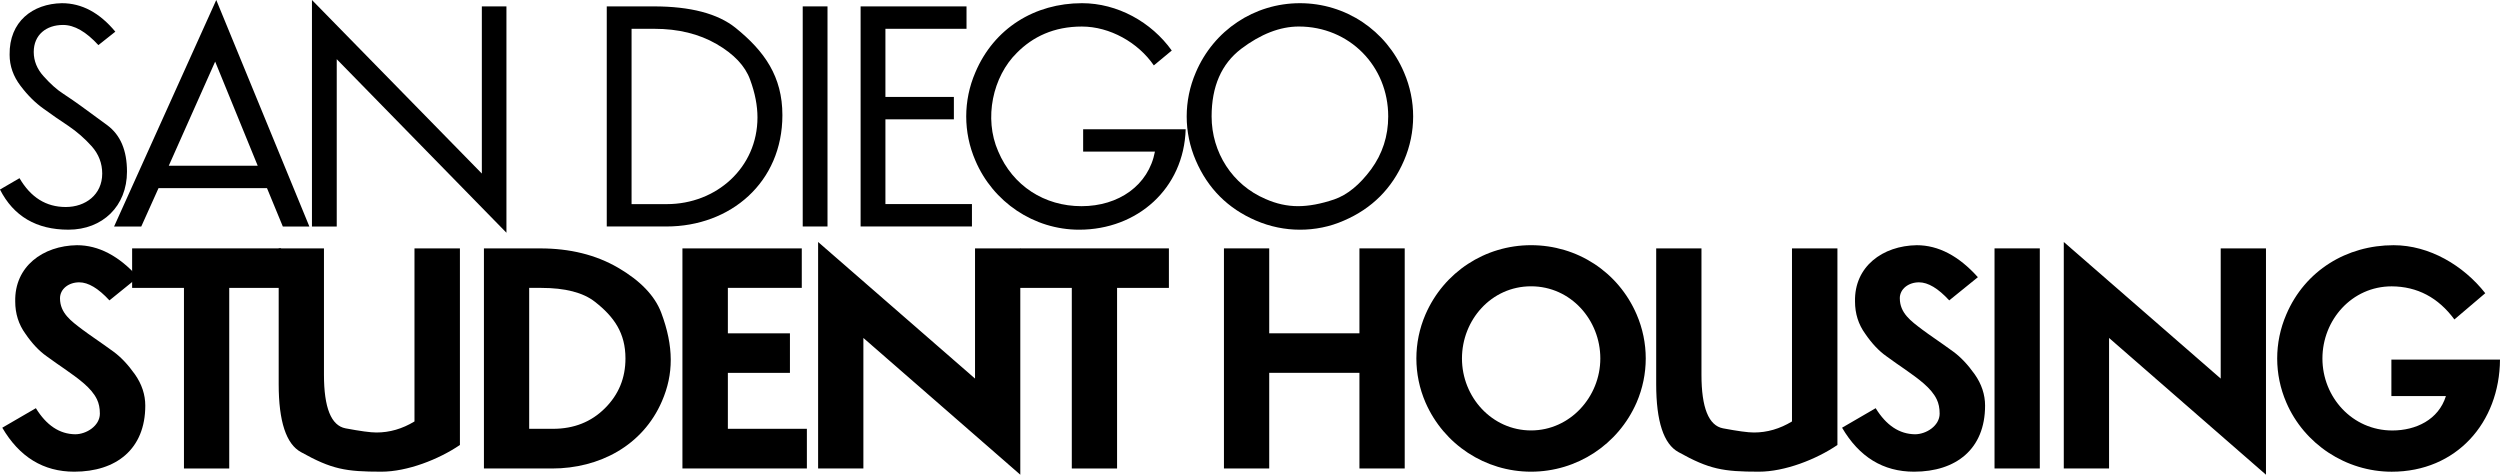
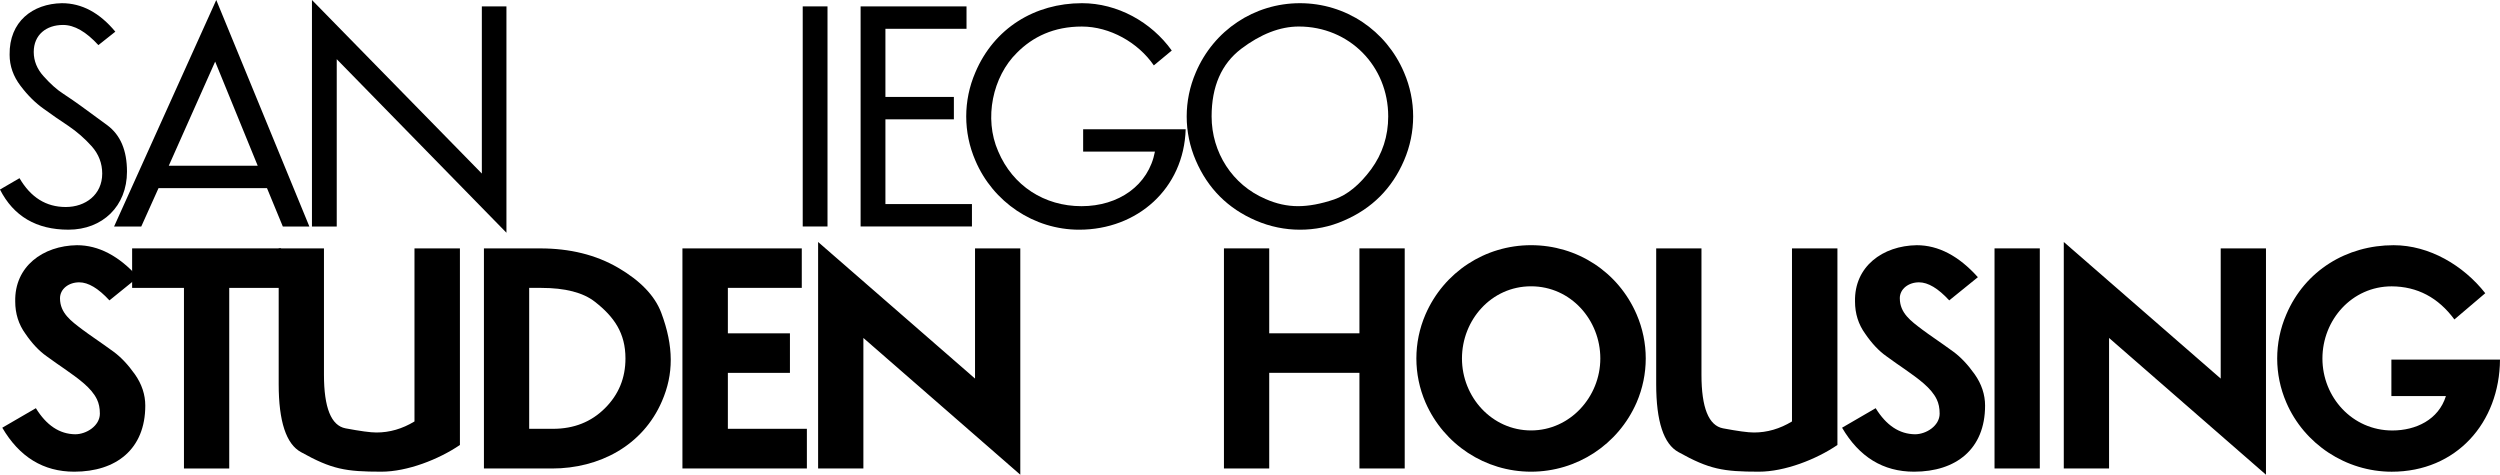
<svg xmlns="http://www.w3.org/2000/svg" id="Layer_1" data-name="Layer 1" viewBox="0 0 1064.1 202.06">
  <defs>
    <style>
      .cls-1 {
        fill: #000;
        stroke-width: 0px;
      }
    </style>
  </defs>
  <g>
    <path class="cls-1" d="M8.31,75.85c4.77,8.17,11.3,12.26,19.68,12.26s15.52-5.24,15.52-14.23c0-4.36-1.5-8.24-4.43-11.57-3-3.34-6.26-6.2-9.87-8.65-3.61-2.38-7.15-4.83-10.62-7.35-3.47-2.45-6.81-5.72-9.87-9.8-3.06-4.02-4.63-8.44-4.63-13.21C3.88,9.19,13.89,1.57,26.35,1.36c8.44,0,16,4.02,22.74,12.12l-7.22,5.72c-5.24-5.72-10.21-8.58-15.05-8.58-7.08,0-12.46,4.15-12.46,11.51,0,3.81,1.43,7.29,4.22,10.35,2.86,3.2,5.65,5.72,8.44,7.49,2.79,1.84,5.24,3.54,7.22,4.97s5.79,4.22,11.44,8.37c5.58,4.15,8.37,10.69,8.37,19.74,0,14.64-10.35,24.71-24.92,24.71-13.62,0-23.35-5.72-29.14-17.09l8.31-4.83Z" />
    <path class="cls-1" d="M120.38,96.41l-6.74-16.34h-46.16l-7.35,16.34h-11.57L92.05,0l39.63,96.41h-11.3ZM109.69,70.54l-18.11-44.32-19.74,44.32h37.86Z" />
    <path class="cls-1" d="M205.08,2.72h10.48v96.34L143.33,25.19v71.22h-10.55V0l72.31,73.87V2.72Z" />
-     <path class="cls-1" d="M258.26,96.41V2.72h20.02c15.59,0,27.23,3.06,34.79,9.12,12.39,10.01,19.95,20.77,19.95,37.17,0,28.6-22.06,47.39-49.36,47.39h-25.4ZM268.82,12.26v74.62h15.05c20.97,0,38.54-15.46,38.54-36.9,0-4.97-1.02-10.35-3.13-16.07-2.11-5.85-6.88-10.89-14.3-15.18-7.42-4.29-16.27-6.47-26.42-6.47h-9.74Z" />
    <path class="cls-1" d="M341.67,2.72h10.55v93.68h-10.55V2.72Z" />
    <path class="cls-1" d="M366.32,2.72h45.07v9.53h-34.52v29h29.14v9.53h-29.14v36.08h36.83v9.53h-47.39V2.72Z" />
    <path class="cls-1" d="M461.03,64.54v-9.53h43.64c-.75,25.26-20.56,42.76-45.34,42.76-19.27,0-36.7-11.78-44.19-29.48-5.17-11.98-5.17-25.46,0-37.45,7.97-18.86,25.33-29.48,45.41-29.48,15.05,0,29.48,7.97,38.2,20.15l-7.63,6.33c-6.67-9.74-18.72-16.54-30.64-16.54s-20.9,4.36-27.64,11.17c-10.28,10.08-14.16,27.91-7.97,41.94,6.2,14.71,19.68,23.35,35.47,23.35s28.53-8.85,31.25-23.22h-30.57Z" />
    <path class="cls-1" d="M597.62,30.84c5.17,11.98,5.17,25.46,0,37.45-5.11,11.92-13.69,20.49-25.6,25.6-5.99,2.66-12.39,3.88-18.72,3.88s-12.73-1.29-18.72-3.88c-11.92-5.11-20.49-13.69-25.6-25.6-5.17-11.98-5.17-25.46,0-37.45,7.63-17.97,24.92-29.48,44.32-29.48s36.7,11.51,44.32,29.48ZM528.24,20.83c-8.37,6.4-12.53,16-12.53,28.73,0,15.32,8.85,29.14,22.94,35.13,4.56,2.04,9.19,3.06,13.82,3.06s9.74-.95,15.39-2.86c5.58-1.91,10.83-6.2,15.73-12.8,4.83-6.6,7.29-14.16,7.29-22.54,0-21.45-16.54-38.26-38.06-38.26-7.97,0-16.2,3.2-24.58,9.53Z" />
  </g>
  <g>
    <path class="cls-1" d="M25.54,126.97c0,6.33,4.83,9.74,9.4,13.21,3.61,2.72,7.15,4.97,13.41,9.53,3.06,2.25,6.13,5.45,9.06,9.6,2.93,4.15,4.43,8.65,4.43,13.34,0,18.52-12.39,28.12-30.23,28.12-13.14,0-23.35-6.26-30.64-18.72l14.3-8.31c4.49,7.29,10.08,11.03,16.75,11.1,4.77,0,10.49-3.61,10.49-8.78,0-2.38-.41-4.36-1.23-6.06-2.38-4.97-7.83-8.78-13.82-13-1.97-1.36-4.56-3.13-7.63-5.38-3.2-2.25-6.2-5.45-8.99-9.53-2.93-4.02-4.36-8.65-4.36-13.75-.34-14.91,11.78-23.76,26.28-23.97,9.19,0,17.91,4.56,26.01,13.62l-12.19,9.87c-4.7-5.11-8.99-7.69-12.87-7.69-4.43,0-8.17,2.79-8.17,6.81Z" />
    <path class="cls-1" d="M119.63,122.54h-22.06v76.87h-19.27v-76.87h-22.06v-16.82h63.39v16.82Z" />
    <path class="cls-1" d="M176.42,105.72h19.34v83.68c-8.99,6.13-22.4,11.37-33.43,11.37-15.25,0-21.11-1.02-34.18-8.31-6.33-3.4-9.53-13.07-9.53-28.94v-57.8h19.27v53.79c0,14.03,3.06,21.65,9.19,22.81,6.2,1.16,10.55,1.77,13.14,1.77,5.65,0,11.03-1.57,16.2-4.7v-73.67Z" />
    <path class="cls-1" d="M205.98,199.41v-93.68h23.97c12.6,0,23.69,2.72,33.16,8.24s15.59,11.92,18.31,19.06c5.45,14.5,5.31,26.28.34,37.72-8.17,19-26.76,28.66-46.77,28.66h-29ZM225.24,122.54v59.98h10.14c8.92,0,16.27-2.93,22.13-8.78s8.71-12.87,8.71-21.17c0-10.76-4.77-17.7-13.07-24.17-4.97-3.88-12.6-5.86-22.81-5.86h-5.11Z" />
    <path class="cls-1" d="M290.48,105.72h50.79v16.82h-31.46v19.34h26.42v16.82h-26.42v23.83h33.63v16.88h-52.97v-93.68Z" />
    <path class="cls-1" d="M415.01,105.72h19.27v96.34l-66.79-58.21v55.56h-19.27v-96.41l66.79,58.14v-55.42Z" />
-     <path class="cls-1" d="M497.53,122.54h-22.06v76.87h-19.27v-76.87h-22.06v-16.82h63.39v16.82Z" />
    <path class="cls-1" d="M520.96,105.72h19.27v36.15h38.4v-36.15h19.27v93.68h-19.27v-40.71h-38.4v40.71h-19.27v-93.68Z" />
    <path class="cls-1" d="M696.62,133.84c5.17,11.98,5.17,25.46,0,37.45-7.83,17.97-25.46,29.48-44.94,29.48s-37.11-11.51-44.94-29.48c-5.17-11.98-5.17-25.46,0-37.45,7.83-18.04,25.4-29.48,44.94-29.48s37.11,11.3,44.94,29.48ZM622.27,152.57c0,16.48,12.8,30.64,29.41,30.64s29.48-14.3,29.48-30.64-12.53-30.71-29.48-30.71-29.41,14.37-29.41,30.71Z" />
    <path class="cls-1" d="M762.74,105.72h19.34v83.68c-8.99,6.13-22.4,11.37-33.43,11.37-15.25,0-21.11-1.02-34.18-8.31-6.33-3.4-9.53-13.07-9.53-28.94v-57.8h19.27v53.79c0,14.03,3.06,21.65,9.19,22.81,6.2,1.16,10.55,1.77,13.14,1.77,5.65,0,11.03-1.57,16.2-4.7v-73.67Z" />
    <path class="cls-1" d="M808.64,126.97c0,6.33,4.83,9.74,9.4,13.21,3.61,2.72,7.15,4.97,13.41,9.53,3.06,2.25,6.13,5.45,9.06,9.6,2.93,4.15,4.42,8.65,4.42,13.34,0,18.52-12.39,28.12-30.23,28.12-13.14,0-23.35-6.26-30.64-18.72l14.3-8.31c4.49,7.29,10.08,11.03,16.75,11.1,4.77,0,10.48-3.61,10.48-8.78,0-2.38-.41-4.36-1.23-6.06-2.38-4.97-7.83-8.78-13.82-13-1.97-1.36-4.56-3.13-7.62-5.38-3.2-2.25-6.2-5.45-8.99-9.53-2.93-4.02-4.36-8.65-4.36-13.75-.34-14.91,11.78-23.76,26.28-23.97,9.19,0,17.91,4.56,26.01,13.62l-12.19,9.87c-4.7-5.11-8.99-7.69-12.87-7.69-4.43,0-8.17,2.79-8.17,6.81Z" />
    <path class="cls-1" d="M848.95,105.72h19.27v93.68h-19.27v-93.68Z" />
    <path class="cls-1" d="M945.22,105.72h19.27v96.34l-66.79-58.21v55.56h-19.27v-96.41l66.79,58.14v-55.42Z" />
    <path class="cls-1" d="M1017.87,168.57v-15.52h46.23c-.2,26.89-18.59,47.73-46.09,47.73-19.4,0-37.24-11.71-44.87-29.48-5.17-11.98-5.17-25.46,0-37.45,7.97-18.72,25.74-29.48,45.68-29.48,15.25,0,29.75,8.65,39.01,20.43l-13.14,11.17c-6.88-9.33-15.8-14.03-26.69-14.09-16.95,0-29.48,14.3-29.48,30.71s12.66,30.64,29.75,30.64c10.01,0,19.68-4.56,22.81-14.64h-23.22Z" />
  </g>
</svg>